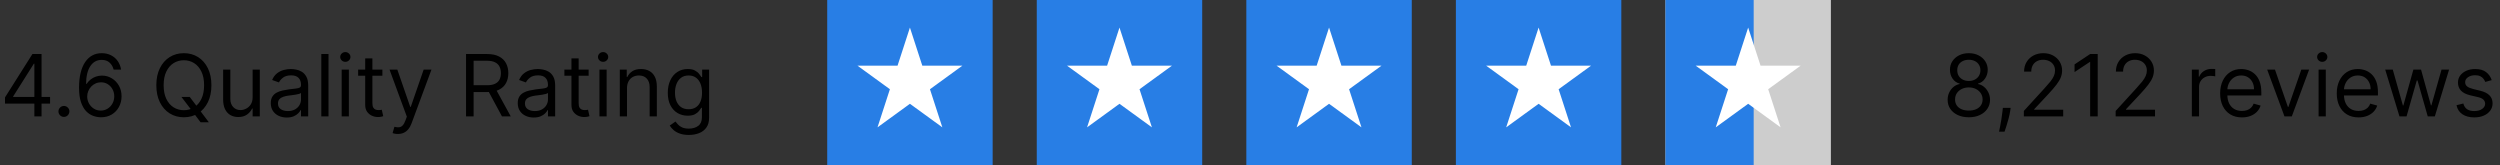
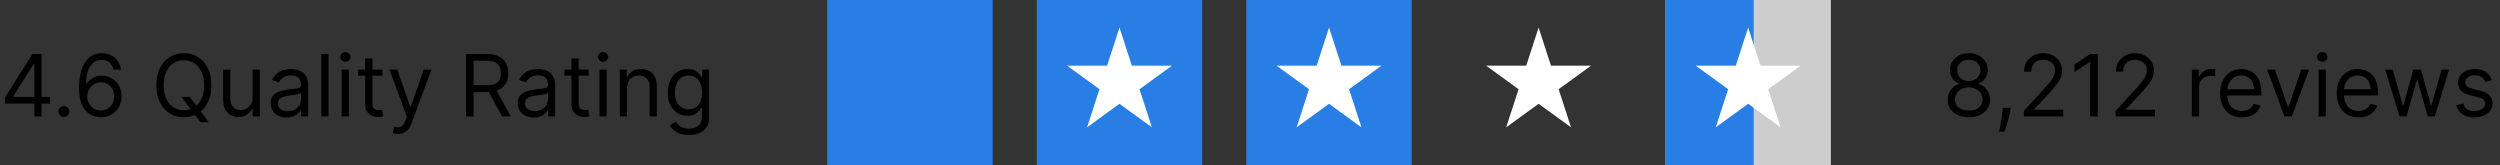
<svg xmlns="http://www.w3.org/2000/svg" width="408" height="27" viewBox="0 0 408 27" fill="none">
  <rect x="0" y="0" width="408" height="27" fill="#333333" stroke="none" />
  <path d="M0.815 16.912V15.898L5.29 8.818H6.026V10.389H5.528L2.148 15.739V15.818H8.173V16.912H0.815ZM5.608 19V16.604V16.131V8.818H6.781V19H5.608ZM10.433 19.079C10.188 19.079 9.977 18.992 9.801 18.816C9.626 18.64 9.538 18.43 9.538 18.185C9.538 17.939 9.626 17.729 9.801 17.553C9.977 17.378 10.188 17.29 10.433 17.29C10.678 17.29 10.889 17.378 11.064 17.553C11.24 17.729 11.328 17.939 11.328 18.185C11.328 18.347 11.286 18.496 11.204 18.632C11.124 18.768 11.016 18.877 10.88 18.96C10.748 19.04 10.599 19.079 10.433 19.079ZM16.439 19.139C16.021 19.133 15.603 19.053 15.186 18.901C14.768 18.748 14.387 18.491 14.042 18.13C13.698 17.765 13.421 17.273 13.212 16.653C13.003 16.03 12.899 15.248 12.899 14.307C12.899 13.405 12.983 12.607 13.152 11.911C13.321 11.211 13.567 10.623 13.888 10.146C14.21 9.665 14.597 9.3 15.052 9.052C15.509 8.803 16.024 8.679 16.598 8.679C17.168 8.679 17.675 8.793 18.119 9.022C18.566 9.247 18.931 9.562 19.213 9.967C19.494 10.371 19.677 10.837 19.76 11.364H18.547C18.434 10.906 18.215 10.527 17.89 10.225C17.566 9.924 17.135 9.773 16.598 9.773C15.809 9.773 15.187 10.116 14.733 10.802C14.283 11.488 14.056 12.451 14.052 13.69H14.132C14.317 13.409 14.538 13.168 14.793 12.97C15.052 12.767 15.336 12.611 15.648 12.502C15.96 12.393 16.289 12.338 16.637 12.338C17.221 12.338 17.754 12.484 18.238 12.776C18.722 13.064 19.11 13.463 19.402 13.974C19.693 14.481 19.839 15.062 19.839 15.719C19.839 16.349 19.698 16.925 19.416 17.449C19.135 17.969 18.739 18.384 18.228 18.692C17.721 18.997 17.125 19.146 16.439 19.139ZM16.439 18.046C16.856 18.046 17.231 17.941 17.562 17.732C17.897 17.523 18.16 17.243 18.353 16.892C18.548 16.541 18.646 16.15 18.646 15.719C18.646 15.298 18.552 14.915 18.363 14.57C18.177 14.222 17.92 13.945 17.592 13.74C17.267 13.535 16.896 13.432 16.478 13.432C16.163 13.432 15.87 13.495 15.598 13.621C15.327 13.743 15.088 13.912 14.883 14.128C14.68 14.343 14.521 14.59 14.405 14.869C14.289 15.144 14.231 15.434 14.231 15.739C14.231 16.143 14.326 16.521 14.515 16.872C14.707 17.224 14.969 17.507 15.3 17.722C15.635 17.938 16.014 18.046 16.439 18.046ZM29.61 15.818H30.962L32.095 17.31L32.394 17.707L34.084 19.954H32.732L31.618 18.463L31.34 18.085L29.61 15.818ZM34.502 13.909C34.502 14.983 34.308 15.911 33.92 16.693C33.532 17.475 33 18.079 32.324 18.503C31.648 18.927 30.876 19.139 30.007 19.139C29.139 19.139 28.367 18.927 27.691 18.503C27.014 18.079 26.482 17.475 26.095 16.693C25.707 15.911 25.513 14.983 25.513 13.909C25.513 12.835 25.707 11.907 26.095 11.125C26.482 10.343 27.014 9.74 27.691 9.315C28.367 8.891 29.139 8.679 30.007 8.679C30.876 8.679 31.648 8.891 32.324 9.315C33 9.74 33.532 10.343 33.92 11.125C34.308 11.907 34.502 12.835 34.502 13.909ZM33.308 13.909C33.308 13.027 33.161 12.283 32.866 11.677C32.574 11.07 32.178 10.611 31.678 10.3C31.181 9.988 30.624 9.832 30.007 9.832C29.391 9.832 28.832 9.988 28.332 10.3C27.835 10.611 27.439 11.07 27.144 11.677C26.852 12.283 26.706 13.027 26.706 13.909C26.706 14.791 26.852 15.535 27.144 16.141C27.439 16.748 27.835 17.207 28.332 17.518C28.832 17.83 29.391 17.986 30.007 17.986C30.624 17.986 31.181 17.83 31.678 17.518C32.178 17.207 32.574 16.748 32.866 16.141C33.161 15.535 33.308 14.791 33.308 13.909ZM41.228 15.878V11.364H42.401V19H41.228V17.707H41.149C40.97 18.095 40.691 18.425 40.313 18.697C39.935 18.965 39.458 19.099 38.882 19.099C38.404 19.099 37.98 18.995 37.609 18.786C37.238 18.574 36.946 18.256 36.734 17.832C36.522 17.404 36.416 16.866 36.416 16.216V11.364H37.589V16.136C37.589 16.693 37.745 17.137 38.056 17.469C38.371 17.8 38.772 17.966 39.259 17.966C39.551 17.966 39.848 17.891 40.149 17.742C40.454 17.593 40.709 17.364 40.915 17.056C41.124 16.748 41.228 16.355 41.228 15.878ZM46.798 19.179C46.314 19.179 45.874 19.088 45.48 18.905C45.086 18.72 44.773 18.453 44.541 18.105C44.309 17.754 44.193 17.329 44.193 16.832C44.193 16.395 44.279 16.04 44.451 15.768C44.623 15.493 44.854 15.278 45.142 15.122C45.43 14.966 45.749 14.85 46.097 14.774C46.448 14.695 46.801 14.632 47.156 14.585C47.62 14.526 47.996 14.481 48.284 14.451C48.576 14.418 48.788 14.363 48.92 14.287C49.056 14.211 49.124 14.078 49.124 13.889V13.849C49.124 13.359 48.99 12.978 48.722 12.706C48.456 12.434 48.054 12.298 47.514 12.298C46.953 12.298 46.514 12.421 46.196 12.666C45.878 12.912 45.654 13.173 45.525 13.452L44.411 13.054C44.61 12.59 44.875 12.229 45.207 11.97C45.541 11.708 45.906 11.526 46.3 11.423C46.698 11.317 47.089 11.264 47.474 11.264C47.719 11.264 48.001 11.294 48.319 11.354C48.64 11.41 48.95 11.528 49.249 11.707C49.55 11.886 49.8 12.156 49.999 12.517C50.198 12.878 50.298 13.362 50.298 13.969V19H49.124V17.966H49.065C48.985 18.132 48.852 18.309 48.667 18.498C48.481 18.687 48.234 18.848 47.926 18.98C47.618 19.113 47.242 19.179 46.798 19.179ZM46.977 18.125C47.441 18.125 47.832 18.034 48.15 17.852C48.471 17.669 48.713 17.434 48.876 17.146C49.041 16.857 49.124 16.554 49.124 16.236V15.162C49.075 15.222 48.965 15.276 48.796 15.326C48.63 15.372 48.438 15.414 48.219 15.45C48.004 15.483 47.794 15.513 47.588 15.54C47.386 15.563 47.222 15.583 47.096 15.599C46.791 15.639 46.506 15.704 46.241 15.793C45.979 15.88 45.767 16.01 45.604 16.186C45.445 16.358 45.366 16.594 45.366 16.892C45.366 17.3 45.517 17.608 45.818 17.817C46.123 18.022 46.509 18.125 46.977 18.125ZM53.612 8.818V19H52.439V8.818H53.612ZM55.761 19V11.364H56.935V19H55.761ZM56.358 10.091C56.129 10.091 55.932 10.013 55.766 9.857C55.604 9.701 55.523 9.514 55.523 9.295C55.523 9.077 55.604 8.889 55.766 8.734C55.932 8.578 56.129 8.5 56.358 8.5C56.587 8.5 56.782 8.578 56.945 8.734C57.11 8.889 57.193 9.077 57.193 9.295C57.193 9.514 57.11 9.701 56.945 9.857C56.782 10.013 56.587 10.091 56.358 10.091ZM62.405 11.364V12.358H58.447V11.364H62.405ZM59.601 9.534H60.774V16.812C60.774 17.144 60.822 17.392 60.918 17.558C61.018 17.721 61.144 17.83 61.296 17.886C61.452 17.939 61.616 17.966 61.788 17.966C61.917 17.966 62.023 17.959 62.106 17.946C62.189 17.93 62.255 17.916 62.305 17.906L62.544 18.96C62.464 18.99 62.353 19.02 62.211 19.05C62.068 19.083 61.888 19.099 61.669 19.099C61.337 19.099 61.013 19.028 60.694 18.886C60.38 18.743 60.118 18.526 59.909 18.234C59.703 17.943 59.601 17.575 59.601 17.131V9.534ZM64.925 21.864C64.726 21.864 64.549 21.847 64.393 21.814C64.237 21.784 64.13 21.754 64.07 21.724L64.368 20.69C64.653 20.763 64.905 20.79 65.124 20.77C65.343 20.75 65.537 20.652 65.706 20.477C65.878 20.304 66.036 20.024 66.178 19.636L66.397 19.04L63.573 11.364H64.846L66.954 17.449H67.033L69.141 11.364H70.414L67.172 20.114C67.027 20.508 66.846 20.834 66.63 21.093C66.415 21.355 66.165 21.549 65.88 21.675C65.598 21.801 65.28 21.864 64.925 21.864ZM76.059 19V8.818H79.499C80.295 8.818 80.948 8.954 81.458 9.226C81.969 9.494 82.347 9.864 82.592 10.335C82.837 10.805 82.96 11.34 82.96 11.94C82.96 12.54 82.837 13.072 82.592 13.536C82.347 14 81.97 14.365 81.463 14.63C80.956 14.892 80.308 15.023 79.519 15.023H76.735V13.909H79.48C80.023 13.909 80.461 13.829 80.792 13.671C81.127 13.511 81.369 13.286 81.518 12.994C81.67 12.699 81.747 12.348 81.747 11.94C81.747 11.533 81.67 11.176 81.518 10.871C81.365 10.566 81.122 10.331 80.787 10.165C80.452 9.996 80.01 9.912 79.46 9.912H77.292V19H76.059ZM80.852 14.426L83.357 19H81.926L79.46 14.426H80.852ZM87.102 19.179C86.618 19.179 86.179 19.088 85.785 18.905C85.39 18.72 85.077 18.453 84.845 18.105C84.613 17.754 84.497 17.329 84.497 16.832C84.497 16.395 84.583 16.04 84.756 15.768C84.928 15.493 85.158 15.278 85.447 15.122C85.735 14.966 86.053 14.85 86.401 14.774C86.753 14.695 87.106 14.632 87.46 14.585C87.924 14.526 88.3 14.481 88.589 14.451C88.88 14.418 89.093 14.363 89.225 14.287C89.361 14.211 89.429 14.078 89.429 13.889V13.849C89.429 13.359 89.295 12.978 89.026 12.706C88.761 12.434 88.358 12.298 87.818 12.298C87.258 12.298 86.819 12.421 86.501 12.666C86.183 12.912 85.959 13.173 85.829 13.452L84.716 13.054C84.915 12.59 85.18 12.229 85.511 11.97C85.846 11.708 86.211 11.526 86.605 11.423C87.003 11.317 87.394 11.264 87.778 11.264C88.024 11.264 88.305 11.294 88.624 11.354C88.945 11.41 89.255 11.528 89.553 11.707C89.855 11.886 90.105 12.156 90.304 12.517C90.503 12.878 90.602 13.362 90.602 13.969V19H89.429V17.966H89.369C89.29 18.132 89.157 18.309 88.972 18.498C88.786 18.687 88.539 18.848 88.231 18.98C87.923 19.113 87.546 19.179 87.102 19.179ZM87.281 18.125C87.745 18.125 88.136 18.034 88.454 17.852C88.776 17.669 89.018 17.434 89.18 17.146C89.346 16.857 89.429 16.554 89.429 16.236V15.162C89.379 15.222 89.27 15.276 89.101 15.326C88.935 15.372 88.743 15.414 88.524 15.45C88.309 15.483 88.098 15.513 87.893 15.54C87.691 15.563 87.526 15.583 87.401 15.599C87.096 15.639 86.811 15.704 86.546 15.793C86.284 15.88 86.072 16.01 85.909 16.186C85.75 16.358 85.671 16.594 85.671 16.892C85.671 17.3 85.821 17.608 86.123 17.817C86.428 18.022 86.814 18.125 87.281 18.125ZM96.065 11.364V12.358H92.107V11.364H96.065ZM93.261 9.534H94.434V16.812C94.434 17.144 94.482 17.392 94.578 17.558C94.678 17.721 94.804 17.83 94.956 17.886C95.112 17.939 95.276 17.966 95.448 17.966C95.578 17.966 95.684 17.959 95.766 17.946C95.849 17.93 95.916 17.916 95.965 17.906L96.204 18.96C96.124 18.99 96.013 19.02 95.871 19.05C95.728 19.083 95.548 19.099 95.329 19.099C94.998 19.099 94.673 19.028 94.355 18.886C94.04 18.743 93.778 18.526 93.569 18.234C93.364 17.943 93.261 17.575 93.261 17.131V9.534ZM97.83 19V11.364H99.003V19H97.83ZM98.426 10.091C98.198 10.091 98 10.013 97.835 9.857C97.672 9.701 97.591 9.514 97.591 9.295C97.591 9.077 97.672 8.889 97.835 8.734C98 8.578 98.198 8.5 98.426 8.5C98.655 8.5 98.851 8.578 99.013 8.734C99.179 8.889 99.261 9.077 99.261 9.295C99.261 9.514 99.179 9.701 99.013 9.857C98.851 10.013 98.655 10.091 98.426 10.091ZM102.325 14.406V19H101.152V11.364H102.286V12.557H102.385C102.564 12.169 102.836 11.857 103.2 11.622C103.565 11.383 104.036 11.264 104.612 11.264C105.129 11.264 105.582 11.37 105.969 11.582C106.357 11.791 106.659 12.109 106.874 12.537C107.09 12.961 107.197 13.498 107.197 14.148V19H106.024V14.227C106.024 13.627 105.868 13.16 105.557 12.825C105.245 12.487 104.818 12.318 104.274 12.318C103.9 12.318 103.565 12.399 103.27 12.562C102.978 12.724 102.748 12.961 102.579 13.273C102.41 13.584 102.325 13.962 102.325 14.406ZM112.424 22.023C111.857 22.023 111.37 21.95 110.962 21.804C110.555 21.662 110.215 21.473 109.943 21.237C109.675 21.005 109.461 20.757 109.302 20.491L110.236 19.835C110.342 19.974 110.477 20.134 110.639 20.312C110.801 20.495 111.023 20.652 111.305 20.785C111.59 20.921 111.963 20.989 112.424 20.989C113.04 20.989 113.549 20.84 113.95 20.541C114.351 20.243 114.552 19.776 114.552 19.139V17.588H114.452C114.366 17.727 114.243 17.9 114.084 18.105C113.929 18.307 113.703 18.488 113.408 18.647C113.117 18.803 112.722 18.881 112.225 18.881C111.608 18.881 111.055 18.735 110.564 18.443C110.077 18.151 109.691 17.727 109.406 17.171C109.124 16.614 108.983 15.938 108.983 15.142C108.983 14.36 109.121 13.679 109.396 13.099C109.671 12.515 110.054 12.065 110.545 11.746C111.035 11.425 111.602 11.264 112.245 11.264C112.742 11.264 113.136 11.347 113.428 11.513C113.723 11.675 113.948 11.861 114.104 12.07C114.263 12.275 114.386 12.444 114.472 12.577H114.591V11.364H115.725V19.219C115.725 19.875 115.576 20.409 115.278 20.82C114.983 21.234 114.585 21.537 114.084 21.729C113.587 21.925 113.034 22.023 112.424 22.023ZM112.384 17.827C112.855 17.827 113.252 17.719 113.577 17.504C113.902 17.288 114.149 16.978 114.318 16.574C114.487 16.169 114.572 15.686 114.572 15.122C114.572 14.572 114.489 14.086 114.323 13.665C114.157 13.245 113.912 12.915 113.587 12.676C113.262 12.438 112.861 12.318 112.384 12.318C111.887 12.318 111.473 12.444 111.141 12.696C110.813 12.948 110.566 13.286 110.4 13.71C110.238 14.134 110.157 14.605 110.157 15.122C110.157 15.652 110.24 16.121 110.405 16.529C110.574 16.933 110.823 17.252 111.151 17.484C111.483 17.712 111.894 17.827 112.384 17.827Z" fill="black" />
  <path d="M321.315 19.139C320.633 19.139 320.029 19.018 319.506 18.776C318.985 18.531 318.579 18.195 318.288 17.767C317.996 17.336 317.852 16.846 317.855 16.296C317.852 15.865 317.936 15.467 318.109 15.102C318.281 14.734 318.516 14.428 318.815 14.182C319.116 13.934 319.453 13.777 319.824 13.71V13.651C319.337 13.525 318.949 13.251 318.661 12.83C318.372 12.406 318.23 11.924 318.233 11.383C318.23 10.867 318.361 10.404 318.626 9.996C318.891 9.589 319.255 9.267 319.719 9.032C320.187 8.797 320.719 8.679 321.315 8.679C321.905 8.679 322.432 8.797 322.896 9.032C323.36 9.267 323.725 9.589 323.99 9.996C324.259 10.404 324.394 10.867 324.398 11.383C324.394 11.924 324.247 12.406 323.955 12.83C323.667 13.251 323.284 13.525 322.807 13.651V13.71C323.175 13.777 323.506 13.934 323.801 14.182C324.096 14.428 324.331 14.734 324.507 15.102C324.683 15.467 324.772 15.865 324.776 16.296C324.772 16.846 324.623 17.336 324.328 17.767C324.036 18.195 323.63 18.531 323.11 18.776C322.593 19.018 321.995 19.139 321.315 19.139ZM321.315 18.046C321.776 18.046 322.174 17.971 322.509 17.822C322.843 17.673 323.102 17.462 323.284 17.19C323.466 16.919 323.559 16.6 323.562 16.236C323.559 15.851 323.46 15.512 323.264 15.217C323.069 14.922 322.802 14.69 322.464 14.521C322.129 14.352 321.746 14.267 321.315 14.267C320.881 14.267 320.493 14.352 320.152 14.521C319.814 14.69 319.547 14.922 319.352 15.217C319.159 15.512 319.065 15.851 319.068 16.236C319.065 16.6 319.153 16.919 319.332 17.19C319.514 17.462 319.774 17.673 320.112 17.822C320.45 17.971 320.851 18.046 321.315 18.046ZM321.315 13.213C321.68 13.213 322.003 13.14 322.285 12.994C322.57 12.848 322.794 12.645 322.956 12.383C323.118 12.121 323.201 11.814 323.205 11.463C323.201 11.118 323.12 10.818 322.961 10.563C322.802 10.305 322.581 10.106 322.3 9.967C322.018 9.824 321.69 9.753 321.315 9.753C320.934 9.753 320.601 9.824 320.316 9.967C320.031 10.106 319.811 10.305 319.655 10.563C319.499 10.818 319.423 11.118 319.426 11.463C319.423 11.814 319.501 12.121 319.66 12.383C319.822 12.645 320.046 12.848 320.331 12.994C320.616 13.14 320.944 13.213 321.315 13.213ZM328.136 17.608L328.057 18.145C328 18.523 327.914 18.927 327.798 19.358C327.686 19.789 327.568 20.195 327.445 20.576C327.323 20.957 327.222 21.26 327.142 21.486H326.247C326.29 21.274 326.347 20.994 326.416 20.646C326.486 20.298 326.555 19.908 326.625 19.477C326.698 19.05 326.758 18.612 326.804 18.165L326.864 17.608H328.136ZM330.29 19V18.105L333.651 14.426C334.046 13.995 334.37 13.621 334.626 13.303C334.881 12.981 335.07 12.68 335.192 12.398C335.318 12.113 335.381 11.814 335.381 11.503C335.381 11.145 335.295 10.835 335.123 10.573C334.954 10.311 334.722 10.109 334.427 9.967C334.132 9.824 333.8 9.753 333.432 9.753C333.041 9.753 332.7 9.834 332.408 9.996C332.12 10.155 331.896 10.379 331.737 10.668C331.581 10.956 331.503 11.294 331.503 11.682H330.33C330.33 11.085 330.468 10.562 330.743 10.111C331.018 9.66 331.392 9.309 331.866 9.057C332.344 8.805 332.879 8.679 333.472 8.679C334.069 8.679 334.597 8.805 335.058 9.057C335.519 9.309 335.88 9.648 336.142 10.076C336.404 10.504 336.535 10.979 336.535 11.503C336.535 11.877 336.467 12.244 336.331 12.602C336.198 12.956 335.966 13.352 335.635 13.79C335.307 14.224 334.851 14.754 334.268 15.381L331.981 17.827V17.906H336.714V19H330.29ZM342.346 8.818V19H341.113V10.111H341.054L338.568 11.761V10.508L341.113 8.818H342.346ZM345.275 19V18.105L348.635 14.426C349.03 13.995 349.355 13.621 349.61 13.303C349.865 12.981 350.054 12.68 350.177 12.398C350.303 12.113 350.366 11.814 350.366 11.503C350.366 11.145 350.279 10.835 350.107 10.573C349.938 10.311 349.706 10.109 349.411 9.967C349.116 9.824 348.785 9.753 348.417 9.753C348.026 9.753 347.684 9.834 347.393 9.996C347.104 10.155 346.881 10.379 346.721 10.668C346.566 10.956 346.488 11.294 346.488 11.682H345.314C345.314 11.085 345.452 10.562 345.727 10.111C346.002 9.66 346.377 9.309 346.851 9.057C347.328 8.805 347.863 8.679 348.456 8.679C349.053 8.679 349.582 8.805 350.042 9.057C350.503 9.309 350.864 9.648 351.126 10.076C351.388 10.504 351.519 10.979 351.519 11.503C351.519 11.877 351.451 12.244 351.315 12.602C351.183 12.956 350.951 13.352 350.619 13.79C350.291 14.224 349.835 14.754 349.252 15.381L346.965 17.827V17.906H351.698V19H345.275ZM357.709 19V11.364H358.842V12.517H358.922C359.061 12.139 359.313 11.833 359.677 11.597C360.042 11.362 360.453 11.244 360.91 11.244C360.997 11.244 361.104 11.246 361.233 11.249C361.363 11.253 361.461 11.258 361.527 11.264V12.457C361.487 12.447 361.396 12.432 361.253 12.413C361.114 12.389 360.967 12.378 360.811 12.378C360.44 12.378 360.108 12.456 359.817 12.611C359.528 12.764 359.3 12.976 359.131 13.248C358.965 13.516 358.882 13.823 358.882 14.168V19H357.709ZM365.887 19.159C365.151 19.159 364.516 18.997 363.983 18.672C363.452 18.344 363.043 17.886 362.755 17.3C362.47 16.71 362.327 16.024 362.327 15.242C362.327 14.459 362.47 13.77 362.755 13.173C363.043 12.573 363.444 12.106 363.958 11.771C364.475 11.433 365.078 11.264 365.768 11.264C366.165 11.264 366.558 11.331 366.946 11.463C367.334 11.596 367.687 11.811 368.005 12.109C368.323 12.404 368.577 12.796 368.765 13.283C368.954 13.77 369.049 14.37 369.049 15.082V15.579H363.162V14.565H367.856C367.856 14.134 367.769 13.75 367.597 13.412C367.428 13.074 367.186 12.807 366.871 12.611C366.56 12.416 366.192 12.318 365.768 12.318C365.3 12.318 364.896 12.434 364.555 12.666C364.216 12.895 363.956 13.193 363.774 13.561C363.592 13.929 363.501 14.323 363.501 14.744V15.421C363.501 15.997 363.6 16.486 363.799 16.887C364.001 17.285 364.281 17.588 364.639 17.797C364.997 18.002 365.413 18.105 365.887 18.105C366.195 18.105 366.474 18.062 366.722 17.976C366.974 17.886 367.191 17.754 367.373 17.578C367.556 17.399 367.697 17.177 367.796 16.912L368.93 17.23C368.81 17.615 368.61 17.953 368.328 18.244C368.046 18.533 367.698 18.758 367.284 18.921C366.87 19.079 366.404 19.159 365.887 19.159ZM376.846 11.364L374.022 19H372.828L370.005 11.364H371.277L373.385 17.449H373.465L375.573 11.364H376.846ZM378.394 19V11.364H379.567V19H378.394ZM378.991 10.091C378.762 10.091 378.565 10.013 378.399 9.857C378.237 9.701 378.156 9.514 378.156 9.295C378.156 9.077 378.237 8.889 378.399 8.734C378.565 8.578 378.762 8.5 378.991 8.5C379.219 8.5 379.415 8.578 379.577 8.734C379.743 8.889 379.826 9.077 379.826 9.295C379.826 9.514 379.743 9.701 379.577 9.857C379.415 10.013 379.219 10.091 378.991 10.091ZM384.918 19.159C384.182 19.159 383.548 18.997 383.014 18.672C382.484 18.344 382.074 17.886 381.786 17.3C381.501 16.71 381.358 16.024 381.358 15.242C381.358 14.459 381.501 13.77 381.786 13.173C382.074 12.573 382.475 12.106 382.989 11.771C383.506 11.433 384.109 11.264 384.799 11.264C385.197 11.264 385.589 11.331 385.977 11.463C386.365 11.596 386.718 11.811 387.036 12.109C387.354 12.404 387.608 12.796 387.797 13.283C387.986 13.77 388.08 14.37 388.08 15.082V15.579H382.194V14.565H386.887C386.887 14.134 386.801 13.75 386.628 13.412C386.459 13.074 386.217 12.807 385.903 12.611C385.591 12.416 385.223 12.318 384.799 12.318C384.331 12.318 383.927 12.434 383.586 12.666C383.248 12.895 382.988 13.193 382.805 13.561C382.623 13.929 382.532 14.323 382.532 14.744V15.421C382.532 15.997 382.631 16.486 382.83 16.887C383.032 17.285 383.312 17.588 383.67 17.797C384.028 18.002 384.444 18.105 384.918 18.105C385.226 18.105 385.505 18.062 385.753 17.976C386.005 17.886 386.222 17.754 386.405 17.578C386.587 17.399 386.728 17.177 386.827 16.912L387.961 17.23C387.841 17.615 387.641 17.953 387.359 18.244C387.077 18.533 386.729 18.758 386.315 18.921C385.901 19.079 385.435 19.159 384.918 19.159ZM391.595 19L389.268 11.364H390.501L392.152 17.21H392.231L393.862 11.364H395.115L396.726 17.19H396.805L398.456 11.364H399.689L397.362 19H396.209L394.538 13.133H394.419L392.748 19H391.595ZM406.649 13.074L405.595 13.372C405.529 13.197 405.431 13.026 405.302 12.86C405.176 12.691 405.003 12.552 404.785 12.443C404.566 12.333 404.286 12.278 403.944 12.278C403.477 12.278 403.088 12.386 402.776 12.602C402.468 12.814 402.314 13.084 402.314 13.412C402.314 13.704 402.42 13.934 402.632 14.103C402.844 14.272 403.175 14.413 403.626 14.526L404.76 14.804C405.443 14.97 405.951 15.223 406.286 15.565C406.621 15.903 406.788 16.338 406.788 16.872C406.788 17.31 406.662 17.701 406.41 18.046C406.162 18.39 405.814 18.662 405.366 18.861C404.919 19.06 404.398 19.159 403.805 19.159C403.026 19.159 402.382 18.99 401.871 18.652C401.361 18.314 401.038 17.82 400.902 17.171L402.015 16.892C402.122 17.303 402.322 17.611 402.617 17.817C402.915 18.022 403.305 18.125 403.785 18.125C404.332 18.125 404.766 18.009 405.088 17.777C405.413 17.542 405.575 17.26 405.575 16.932C405.575 16.667 405.482 16.445 405.297 16.266C405.111 16.083 404.826 15.947 404.442 15.858L403.169 15.56C402.47 15.394 401.956 15.137 401.628 14.789C401.303 14.438 401.14 13.999 401.14 13.472C401.14 13.041 401.261 12.66 401.503 12.328C401.749 11.997 402.082 11.736 402.503 11.548C402.927 11.359 403.407 11.264 403.944 11.264C404.7 11.264 405.293 11.43 405.724 11.761C406.158 12.093 406.467 12.53 406.649 13.074Z" fill="black" />
  <rect x="135" width="27" height="27" fill="#287EE5" />
  <rect x="169.2" width="27" height="27" fill="#287EE5" />
  <rect x="203.4" width="27" height="27" fill="#287EE5" />
-   <rect x="237.6" width="27" height="27" fill="#287EE5" />
  <rect x="271.8" width="27" height="27" fill="#CDCDCD" />
  <rect x="271.8" width="14.4" height="27" fill="#287EE5" />
-   <path d="M148.5 4.5L150.521 10.719H157.06L151.769 14.562L153.79 20.781L148.5 16.938L143.21 20.781L145.231 14.562L139.94 10.719H146.479L148.5 4.5Z" fill="white" />
  <path d="M182.7 4.5L184.721 10.719H191.26L185.969 14.562L187.99 20.781L182.7 16.938L177.41 20.781L179.431 14.562L174.14 10.719H180.679L182.7 4.5Z" fill="white" />
  <path d="M216.9 4.5L218.921 10.719H225.46L220.169 14.562L222.19 20.781L216.9 16.938L211.61 20.781L213.631 14.562L208.34 10.719H214.879L216.9 4.5Z" fill="white" />
  <path d="M251.1 4.5L253.121 10.719H259.66L254.369 14.562L256.39 20.781L251.1 16.938L245.81 20.781L247.831 14.562L242.54 10.719H249.079L251.1 4.5Z" fill="white" />
  <path d="M285.3 4.5L287.321 10.719H293.86L288.569 14.562L290.59 20.781L285.3 16.938L280.01 20.781L282.031 14.562L276.74 10.719H283.279L285.3 4.5Z" fill="white" />
</svg>